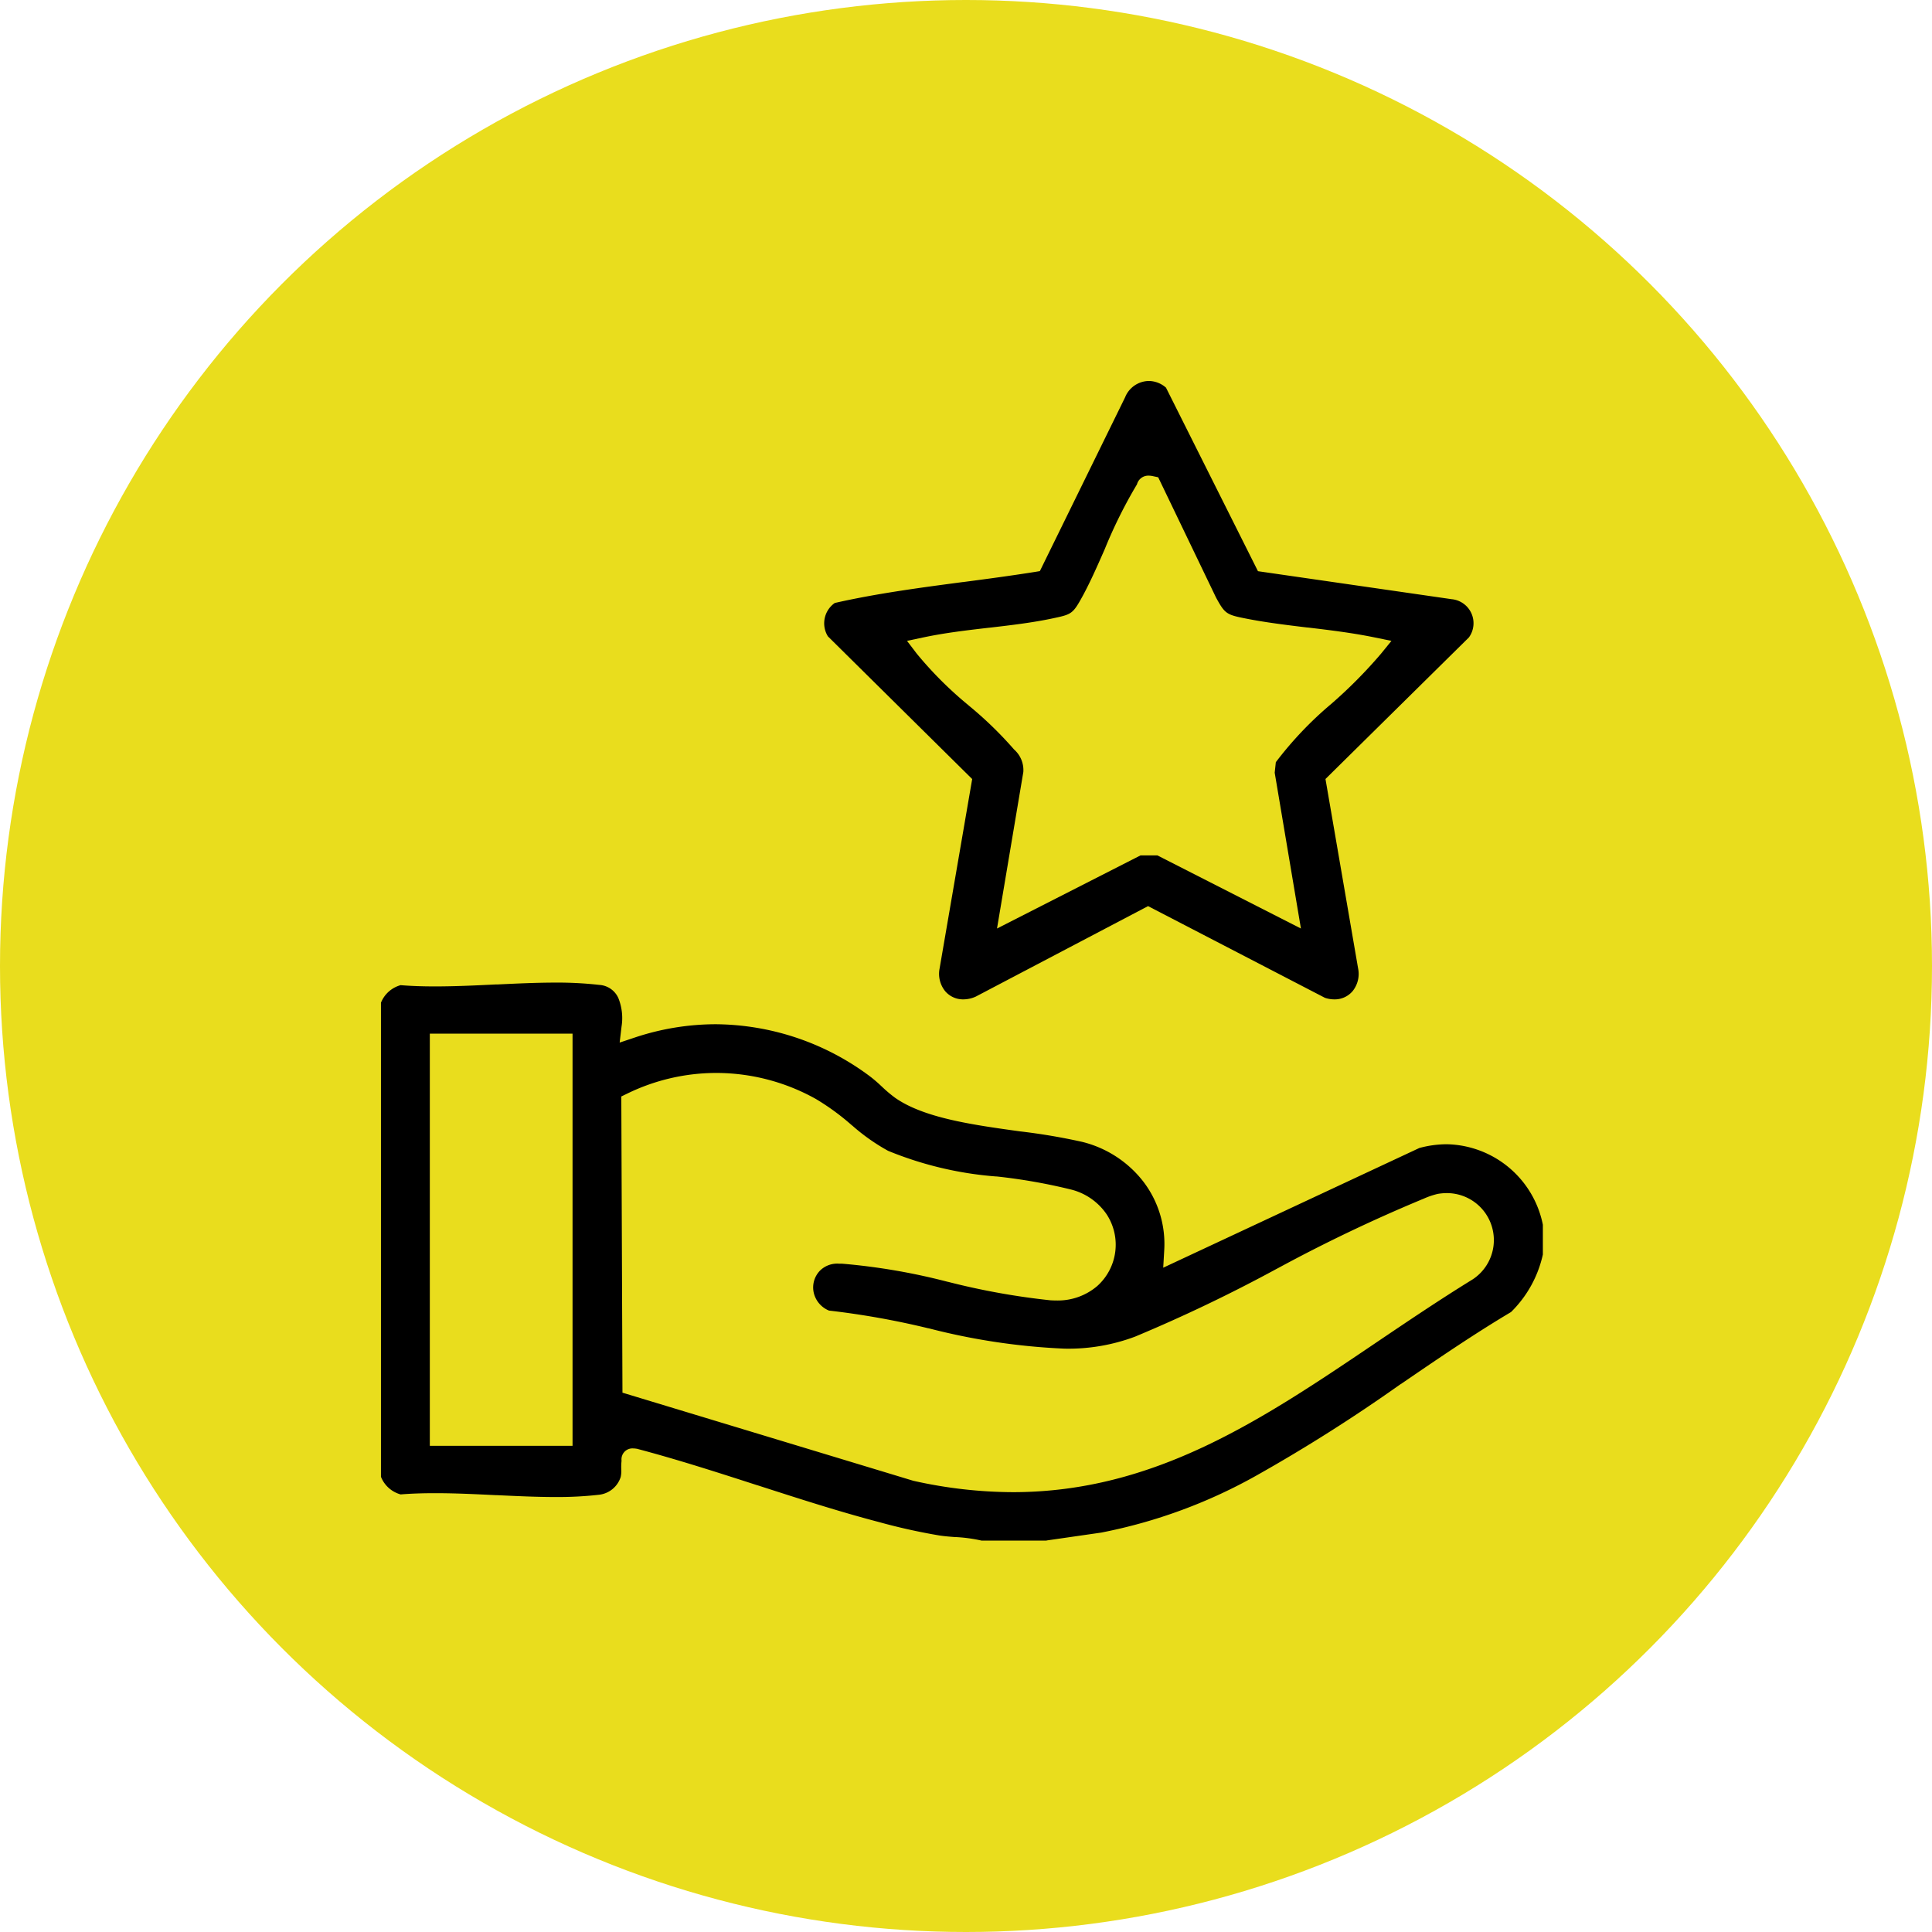
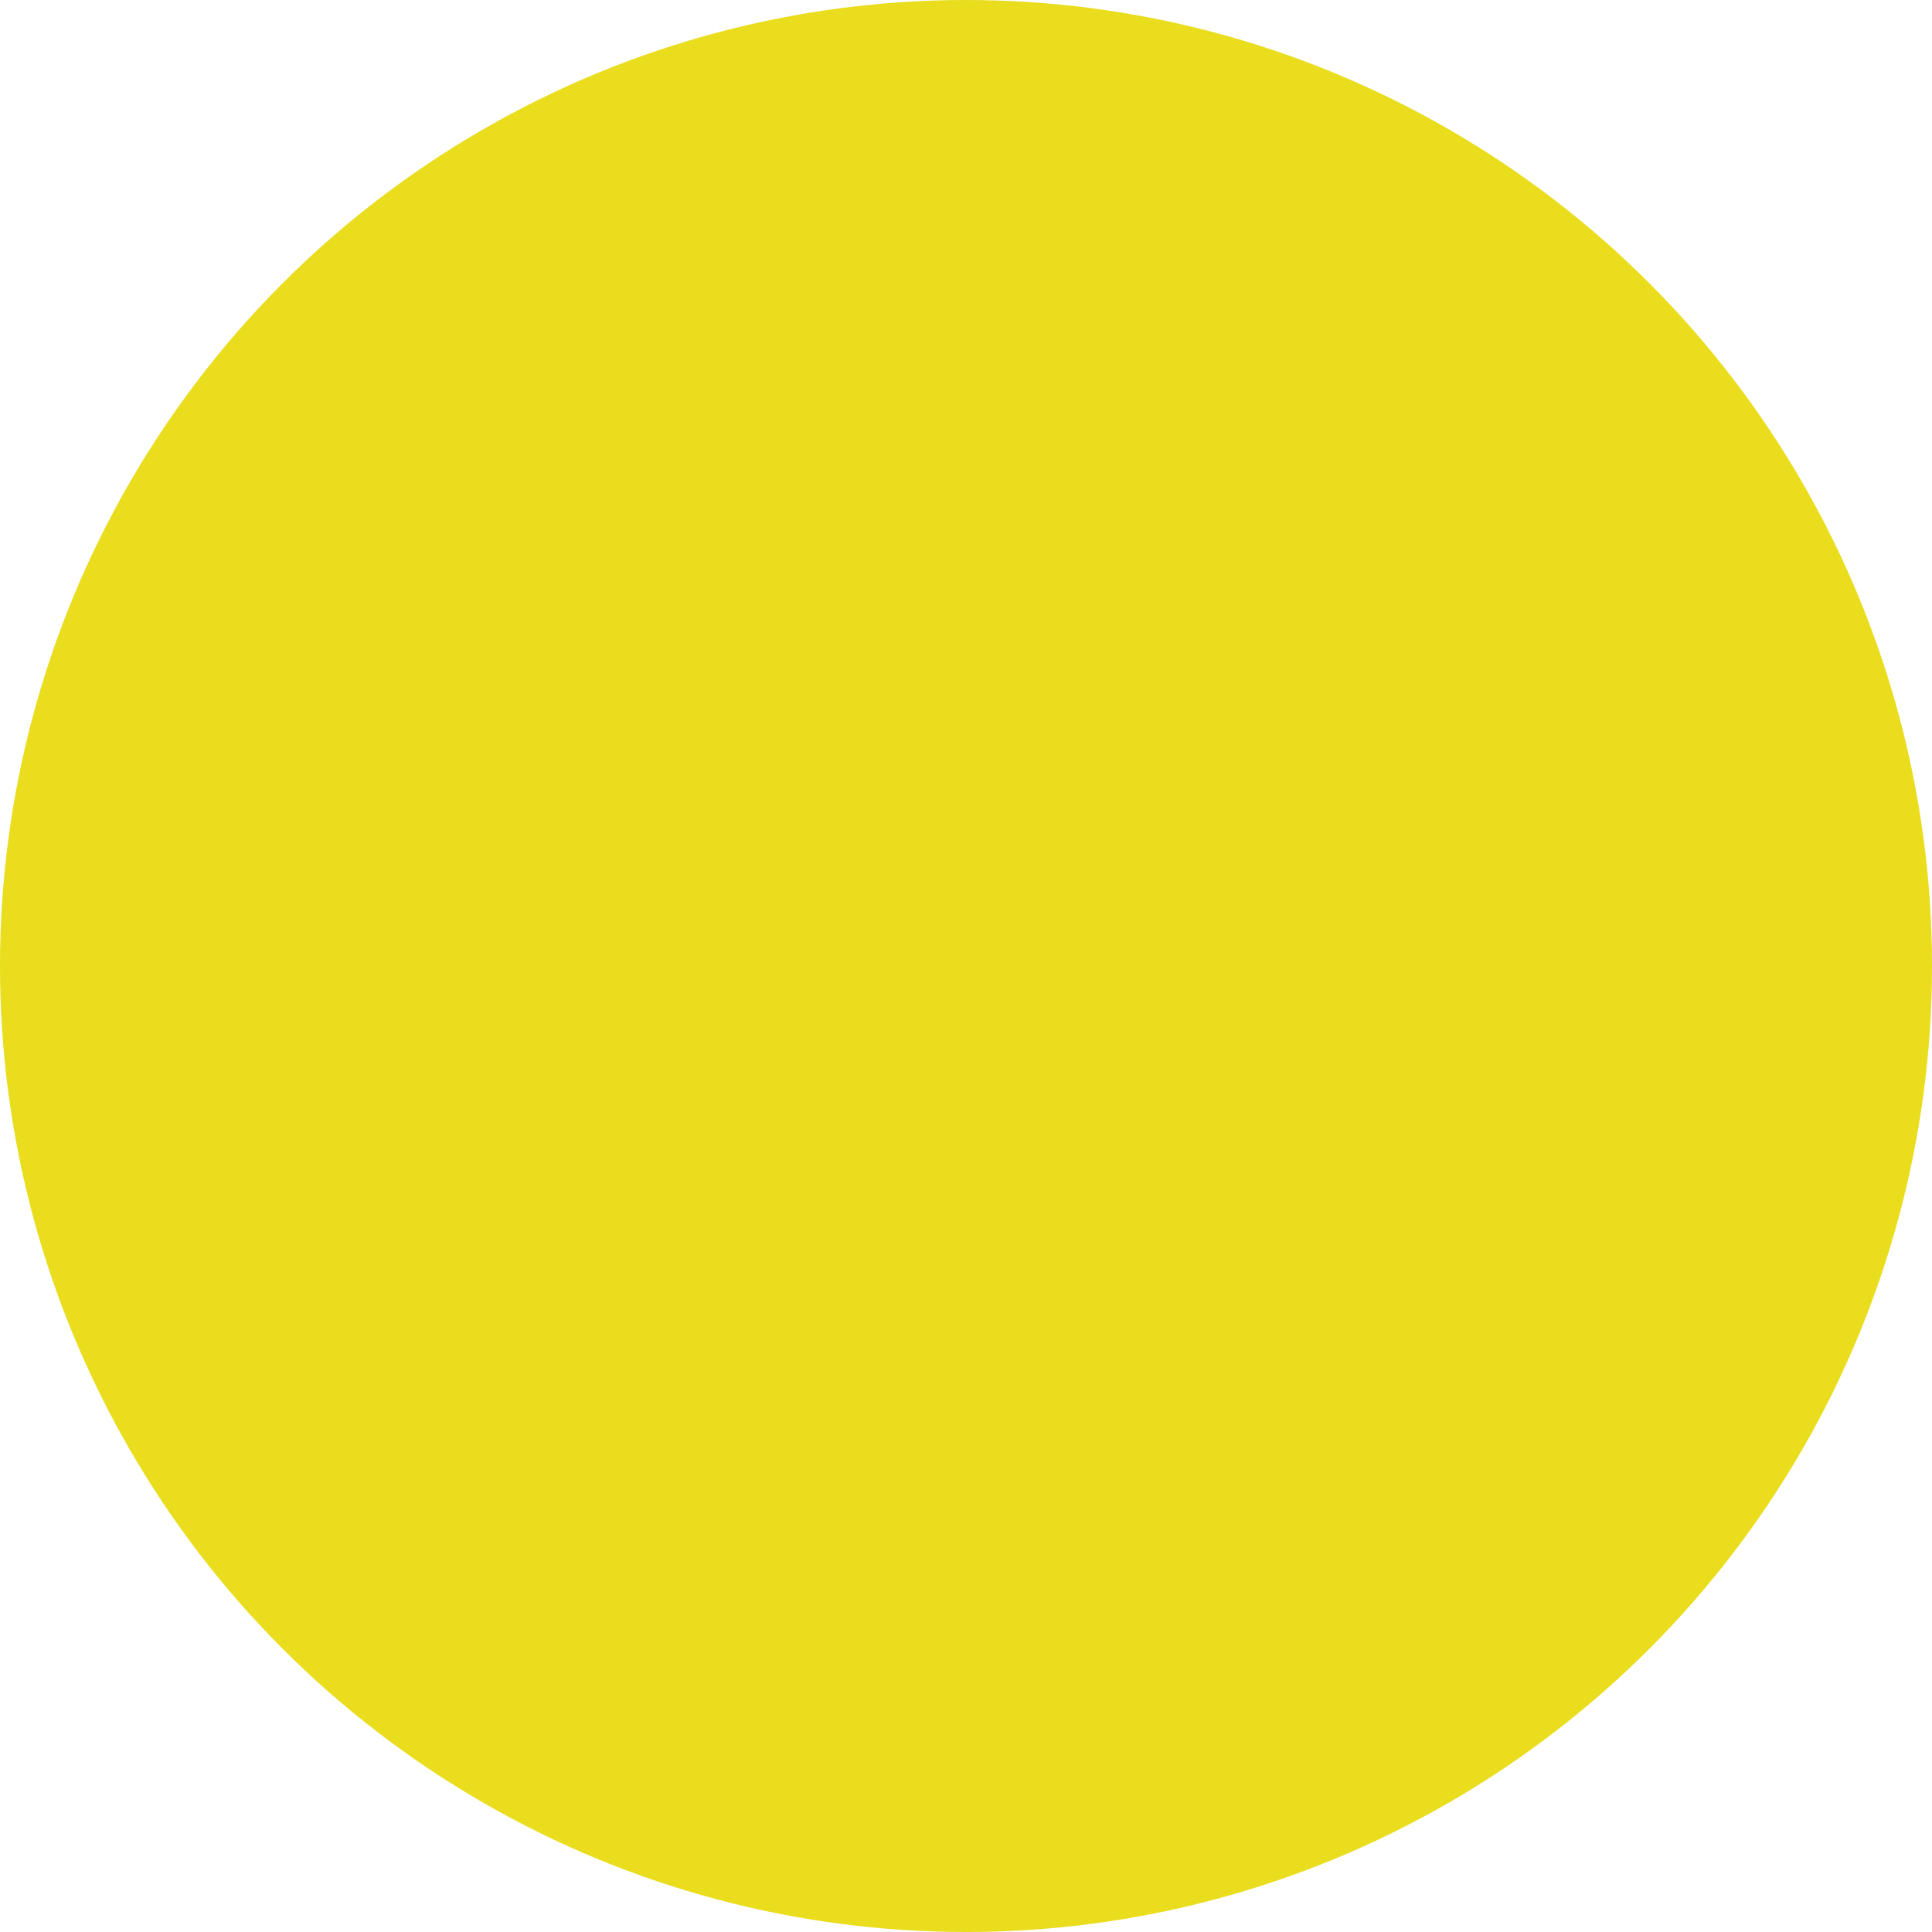
<svg xmlns="http://www.w3.org/2000/svg" width="120" height="120" viewBox="0 0 120 120">
  <g id="Grupo_955" data-name="Grupo 955" transform="translate(-894 -601)">
    <circle id="Elipse_5" data-name="Elipse 5" cx="60" cy="60" r="60" transform="translate(894 601)" fill="#e9dd1d" />
-     <path id="Sustracción_11" data-name="Sustracción 11" d="M41.341,72.028h-4.03a9.363,9.363,0,0,0-1.62-.221l-.037,0c-.281-.021-.63-.048-.947-.095a37.378,37.378,0,0,1-3.8-.844c-2.467-.647-4.95-1.449-7.352-2.224l-.16-.052-.01,0c-2.428-.784-4.939-1.595-7.443-2.258l-.042-.011-.045-.006a1.54,1.54,0,0,0-.212-.017.679.679,0,0,0-.7.755v.021a3.581,3.581,0,0,0-.017.509v.008a1.737,1.737,0,0,1-.036.484,1.6,1.6,0,0,1-1.327,1.1,22.829,22.829,0,0,1-2.727.143c-1.181,0-2.433-.06-3.645-.116l-.033,0H7.126c-1.347-.067-2.56-.123-3.77-.123-.8,0-1.5.025-2.135.077A1.837,1.837,0,0,1,0,68.063V38.618a1.838,1.838,0,0,1,1.221-1.091c.641.053,1.34.078,2.135.078,1.266,0,2.6-.064,3.77-.122l.081,0h.034c1.194-.057,2.429-.115,3.593-.115a23,23,0,0,1,2.727.143,1.387,1.387,0,0,1,1.182.813,3.341,3.341,0,0,1,.2,1.777l-.117.992.947-.316a15.964,15.964,0,0,1,5.019-.823A16.17,16.17,0,0,1,30.384,43.2a8.473,8.473,0,0,1,.679.583l.022.021.035.031a8.168,8.168,0,0,0,.821.692c1.8,1.259,4.852,1.681,7.807,2.089h.012a38.04,38.04,0,0,1,3.8.646,6.887,6.887,0,0,1,3.789,2.462,6.375,6.375,0,0,1,1.3,4.289l-.061,1.063,15.906-7.434a6.553,6.553,0,0,1,1.713-.234,6.214,6.214,0,0,1,5.961,5v1.848a7.163,7.163,0,0,1-1.976,3.573c-2.316,1.377-4.614,2.949-6.837,4.47l-.007,0-.065.044a101.689,101.689,0,0,1-8.872,5.623,32.27,32.27,0,0,1-9.674,3.563l-3.39.489h0ZM20.841,42.98a12.616,12.616,0,0,0-5.555,1.288l-.358.173L15,62.838l18.049,5.468.048.012a28.551,28.551,0,0,0,6.148.7c8.82,0,15.5-4.514,22.571-9.292l.127-.086c1.884-1.271,3.832-2.586,5.862-3.837l.031-.02a2.919,2.919,0,0,0-1.626-5.34,3.535,3.535,0,0,0-.562.047,4.8,4.8,0,0,0-.884.3l-.021.008-.016.007-.03.013q-.065.025-.121.05A96.689,96.689,0,0,0,55.724,55.1l-.064.033-.021.011a95.612,95.612,0,0,1-8.8,4.214,11.783,11.783,0,0,1-4.379.746,40.517,40.517,0,0,1-8.446-1.265h0l-.02,0a50.6,50.6,0,0,0-6.167-1.1,1.585,1.585,0,0,1-.944-1.1,1.5,1.5,0,0,1,.388-1.383,1.519,1.519,0,0,1,1.2-.428c.057,0,.115,0,.167,0h.018a39.072,39.072,0,0,1,6.559,1.128l.014,0A44.372,44.372,0,0,0,41.573,57.1c.118.008.242.012.369.012a3.767,3.767,0,0,0,2.551-.9,3.446,3.446,0,0,0,.59-4.437,3.782,3.782,0,0,0-2.233-1.557,35.1,35.1,0,0,0-4.594-.808l-.026,0-.01,0A22.068,22.068,0,0,1,31.5,47.817a12.363,12.363,0,0,1-2.242-1.583l-.005,0-.014-.011A14.929,14.929,0,0,0,27.02,44.6,12.708,12.708,0,0,0,20.841,42.98ZM3.035,40.54v25.6H11.9V40.54Zm56.191-2.13a1.813,1.813,0,0,1-.6-.1L47.646,32.618l-10.7,5.619a1.886,1.886,0,0,1-.771.173,1.455,1.455,0,0,1-1.132-.511,1.714,1.714,0,0,1-.344-1.414l2.023-11.76-8.962-8.863a1.541,1.541,0,0,1,.428-2.073c2.6-.591,5.324-.952,7.956-1.3l.011,0h.009c1.43-.187,2.951-.39,4.438-.626l.324-.053L46.232.99l0-.006A1.614,1.614,0,0,1,47.693,0a1.639,1.639,0,0,1,1.067.415l5.712,11.4,12.041,1.74.006,0a1.5,1.5,0,0,1,1.056,2.373l-8.909,8.794,2.026,11.762A1.708,1.708,0,0,1,60.35,37.9,1.454,1.454,0,0,1,59.226,38.41ZM47.679,5.88a.727.727,0,0,0-.721.539,29.638,29.638,0,0,0-2,4.021l-.009.021c-.486,1.106-.945,2.148-1.458,3.065-.534.958-.651.982-1.774,1.221-1.254.266-2.578.421-3.858.57h-.005l-.086.01h-.012c-1.348.156-2.742.318-4.1.608l-.981.207.609.8a23.258,23.258,0,0,0,3.195,3.189l.047.042a23.575,23.575,0,0,1,2.8,2.718,1.7,1.7,0,0,1,.573,1.395l-1.635,9.723,8.912-4.541h1.051l8.914,4.541-1.629-9.678.07-.653a22.5,22.5,0,0,1,3.448-3.625,29.431,29.431,0,0,0,3.074-3.1l.659-.81-1.023-.21c-1.409-.291-2.877-.466-4.172-.62l-.018,0-.014,0c-1.284-.155-2.611-.316-3.861-.566-1.161-.229-1.262-.3-1.805-1.291L48.275,5.981l-.3-.064A1.3,1.3,0,0,0,47.679,5.88Z" transform="translate(917.662 624.663)" stroke="rgba(0,0,0,0)" stroke-miterlimit="10" stroke-width="1" />
  </g>
</svg>